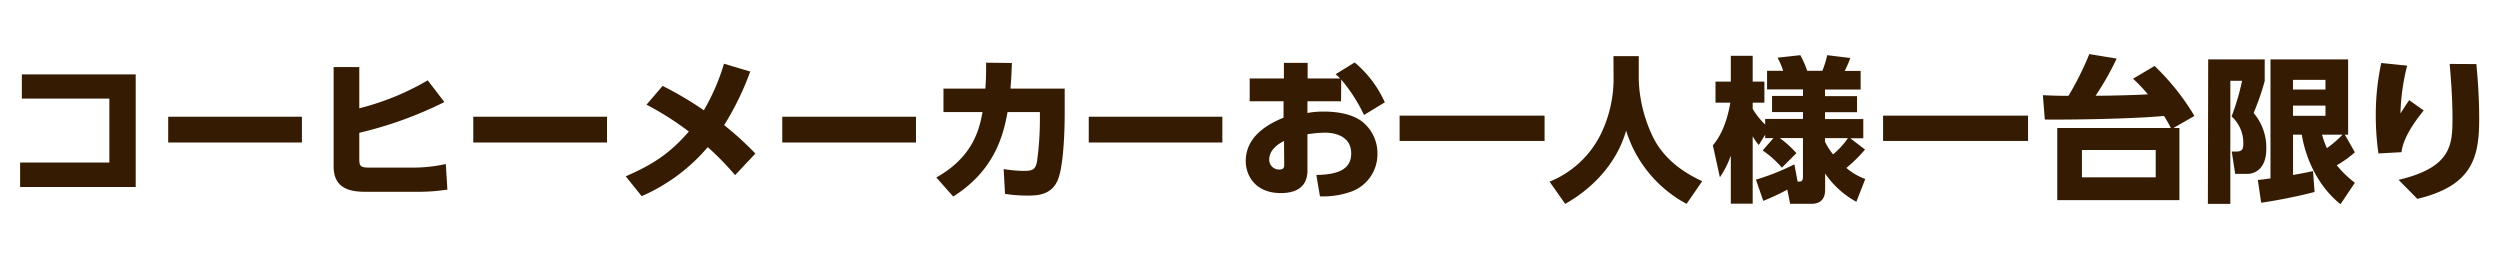
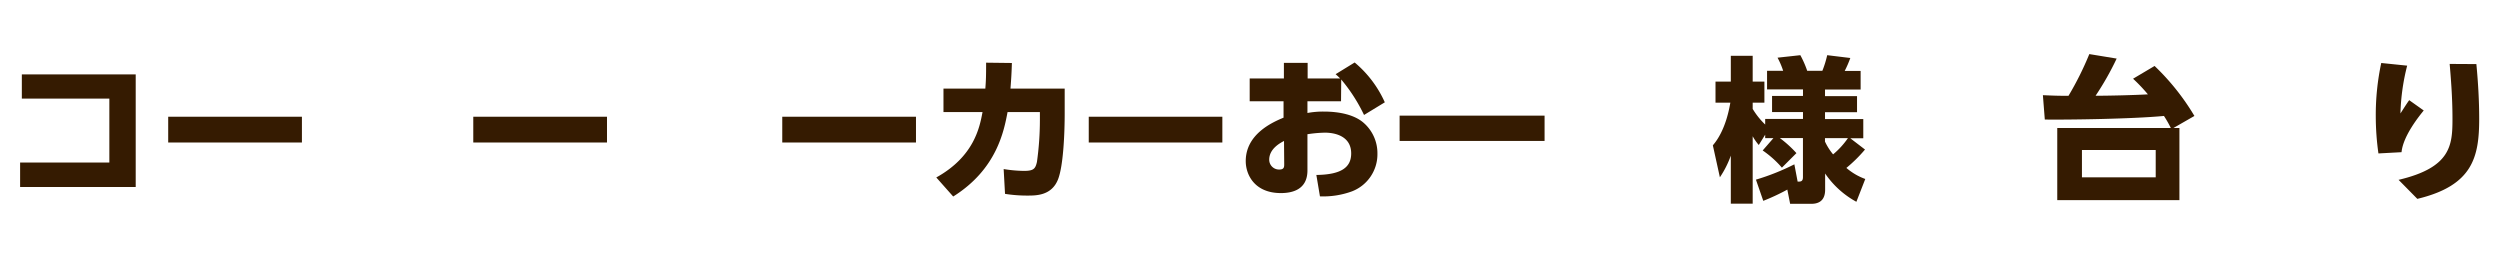
<svg xmlns="http://www.w3.org/2000/svg" viewBox="0 0 640.16 66.93">
  <defs>
    <style>.cls-1{fill:#fff;opacity:0;}.cls-2{fill:#351b01;}</style>
  </defs>
  <title>viele-japanische-striche</title>
  <g id="レイヤー_2" data-name="レイヤー 2">
    <g id="アセット枠">
      <rect class="cls-1" x="286.62" y="-286.62" width="66.93" height="640.16" transform="translate(353.55 -286.62) rotate(90)" />
    </g>
    <g id="レイヤー_4" data-name="レイヤー 4">
      <path class="cls-2" d="M34.75,19.05V47.88H5.15V41.61H28V25.25H5.59v-6.2Z" />
      <path class="cls-2" d="M77.31,29.89v6.6H43.07v-6.6Z" />
-       <path class="cls-2" d="M113.79,26.13A99.37,99.37,0,0,1,92,34v6.72c0,2,.44,2.2,2.88,2.2h10.44a39.15,39.15,0,0,0,8.84-.92l.4,6.55a48.62,48.62,0,0,1-7.24.56H93.59c-3.84,0-8.16-.76-8.16-6.47V17.17H92V27.73a66.67,66.67,0,0,0,17.52-7.16Z" />
      <path class="cls-2" d="M155.43,29.89v6.6H121.19v-6.6Z" />
-       <path class="cls-2" d="M169.67,22a87.89,87.89,0,0,1,10.56,6.24,54.29,54.29,0,0,0,5.16-11.92l6.72,2a72.82,72.82,0,0,1-6.68,13.72,82.1,82.1,0,0,1,8,7.28l-5.2,5.52a72.52,72.52,0,0,0-7-7.16,46.69,46.69,0,0,1-16.92,12.55l-4.08-5.08c7.12-3.11,11.28-5.87,16.16-11.47a77.32,77.32,0,0,0-10.84-6.88Z" />
      <path class="cls-2" d="M234.55,29.89v6.6H200.31v-6.6Z" />
      <path class="cls-2" d="M239.75,45.44c9.72-5.39,11.12-12.91,11.84-16.75h-10v-6h10.72c.16-2,.2-3.28.2-6.64l6.6.08c-.08,2.6-.16,3.84-.36,6.56h13.88v6.4c0,4.36-.28,13.28-1.72,16.88-1.64,4.11-5.56,4.11-7.8,4.11a35.55,35.55,0,0,1-5.76-.44L257,43.29a34.12,34.12,0,0,0,5.2.47c2.48,0,2.92-.55,3.32-2.27a77.56,77.56,0,0,0,.76-10.68V28.69H258c-.92,4.84-2.76,14.64-13.92,21.63Z" />
      <path class="cls-2" d="M313,29.89v6.6H278.79v-6.6Z" />
      <path class="cls-2" d="M343.39,25.93h-8.6v3a21.67,21.67,0,0,1,4.2-.36c4.16,0,7.76.88,10,2.72a10.31,10.31,0,0,1,3.72,8.08A10.18,10.18,0,0,1,346.19,49a21.42,21.42,0,0,1-8.2,1.28l-.92-5.48c6.48-.08,8.92-2,8.92-5.51,0-4.24-3.8-5.32-6.76-5.32a32.71,32.71,0,0,0-4.44.4v9.27c0,5-4,5.8-6.8,5.8-6.72,0-9-4.68-9-8.19,0-7,7-10,9.68-11.12V25.93H320V20.09h8.76v-4h6.08v4h8.32A15.6,15.6,0,0,0,342,19l4.88-3a28.36,28.36,0,0,1,7.72,10.2l-5.32,3.24a42.34,42.34,0,0,0-5.84-9.08Zm-14.6,10.16C328,36.53,325,38,325,40.89a2.51,2.51,0,0,0,2.6,2.52c1.24,0,1.24-.69,1.24-1.4Z" />
      <path class="cls-2" d="M358.39,29.61h37.12v6.48H358.39Z" />
-       <path class="cls-2" d="M413.15,14.37h6.48v6.2a36.45,36.45,0,0,0,3.68,14.6c3.44,6.92,10.12,10.07,12.56,11.23l-4,5.8a32,32,0,0,1-15.48-18.75c-2.52,8.84-9.16,15.15-15.6,18.75l-4-5.68a25.14,25.14,0,0,0,13.11-12.15,32.53,32.53,0,0,0,3.28-13.8Z" />
      <path class="cls-2" d="M454.11,35.37H452v-.88l-1.64,2.64a13.29,13.29,0,0,1-1.56-2.24V52.16h-5.6V39.85a24.66,24.66,0,0,1-2.8,5.55l-1.8-8.19c3.32-3.84,4.24-9.64,4.48-10.92h-3.8v-5.4h3.92v-6.6h5.6v6.6h3v5.4h-3v1.6a19.23,19.23,0,0,0,3.2,4V30.45h9.68V28.69h-7.92V24.57h7.92V22.89h-9.2V18.13h4.12a19.16,19.16,0,0,0-1.44-3.36l5.84-.64a25.21,25.21,0,0,1,1.76,4h3.88a25.52,25.52,0,0,0,1.24-4l5.92.72a28.15,28.15,0,0,1-1.44,3.32h4.08v4.76h-9.12v1.68h8.2v4.12h-8.2v1.76h9.8v4.92h-3.32l3.76,2.88A36.69,36.69,0,0,1,472.79,43a15.37,15.37,0,0,0,4.84,2.83l-2.28,5.84a23,23,0,0,1-8-7.24v4.16c0,3.08-2,3.6-3.52,3.6h-5.44l-.72-3.64a54.69,54.69,0,0,1-6.16,2.88L449.63,46a58.61,58.61,0,0,0,9.84-3.92l.84,4.43c.76,0,1.36,0,1.36-1.16v-10h-5.92A28.76,28.76,0,0,1,460,39.21l-3.72,3.72a25.39,25.39,0,0,0-4.92-4.4Zm13.2.88a15.26,15.26,0,0,0,2.08,3.28,20.67,20.67,0,0,0,3.8-4.16h-5.88Z" />
-       <path class="cls-2" d="M482.19,29.61h37.12v6.48H482.19Z" />
      <path class="cls-2" d="M551.71,16.89a60.33,60.33,0,0,1,10.2,12.8l-5.36,3.08h1.52V51.24H526.79V32.77h29.08a29.16,29.16,0,0,0-1.76-3.08c-8,.76-24.36,1-30.51.92l-.49-6.24c3.56.16,4.48.16,6.56.16A79.25,79.25,0,0,0,535,13.85L542,15a73.31,73.31,0,0,1-5.4,9.52c3.32,0,10-.16,13.4-.36a41.56,41.56,0,0,0-3.8-4ZM552,38.41H533.11v7H552Z" />
-       <path class="cls-2" d="M565.44,15.21h14.47v5.52a63.51,63.51,0,0,1-2.84,8.2,13.57,13.57,0,0,1,3.24,9.2c0,6.2-4.24,6.39-4.68,6.39h-3.28l-.88-5.71h1.12c1.44,0,1.84-.52,1.84-2a9.13,9.13,0,0,0-3-7,58.36,58.36,0,0,0,2.68-9.12h-3V52.2h-5.75Zm12.71,30.87c.84-.07,1.48-.15,3.24-.4V15.21h19.88V34.49h-.84L603,39a27.94,27.94,0,0,1-4.64,3.32A27.17,27.17,0,0,0,603,46.8l-3.68,5.48c-4.84-3.8-8.64-10.23-9.92-17.79h-2.24V44.8c3-.51,4-.75,5.12-1l.4,5.36A136.06,136.06,0,0,1,579,51.92Zm9-25.63v2.48h8.32V20.45Zm0,6.6v2.6h8.32v-2.6Zm7.44,7.44a24.73,24.73,0,0,0,1.24,3.44,27.47,27.47,0,0,0,4-3.44Z" />
      <path class="cls-2" d="M616.39,16.81a54.77,54.77,0,0,0-1.72,12.24c1.28-2,1.72-2.68,2.24-3.4l3.72,2.64c-1,1.24-5.28,6.44-5.68,10.68l-5.92.32a68.82,68.82,0,0,1-.68-9.52,63.8,63.8,0,0,1,1.4-13.64Zm17.72-.4c.44,4.64.72,9.32.72,14,0,9.8-1.64,17.11-15.84,20.51l-4.8-4.87c13.44-3.16,13.8-8.88,13.8-15.68,0-5.6-.44-10.68-.72-14Z" />
    </g>
  </g>
</svg>